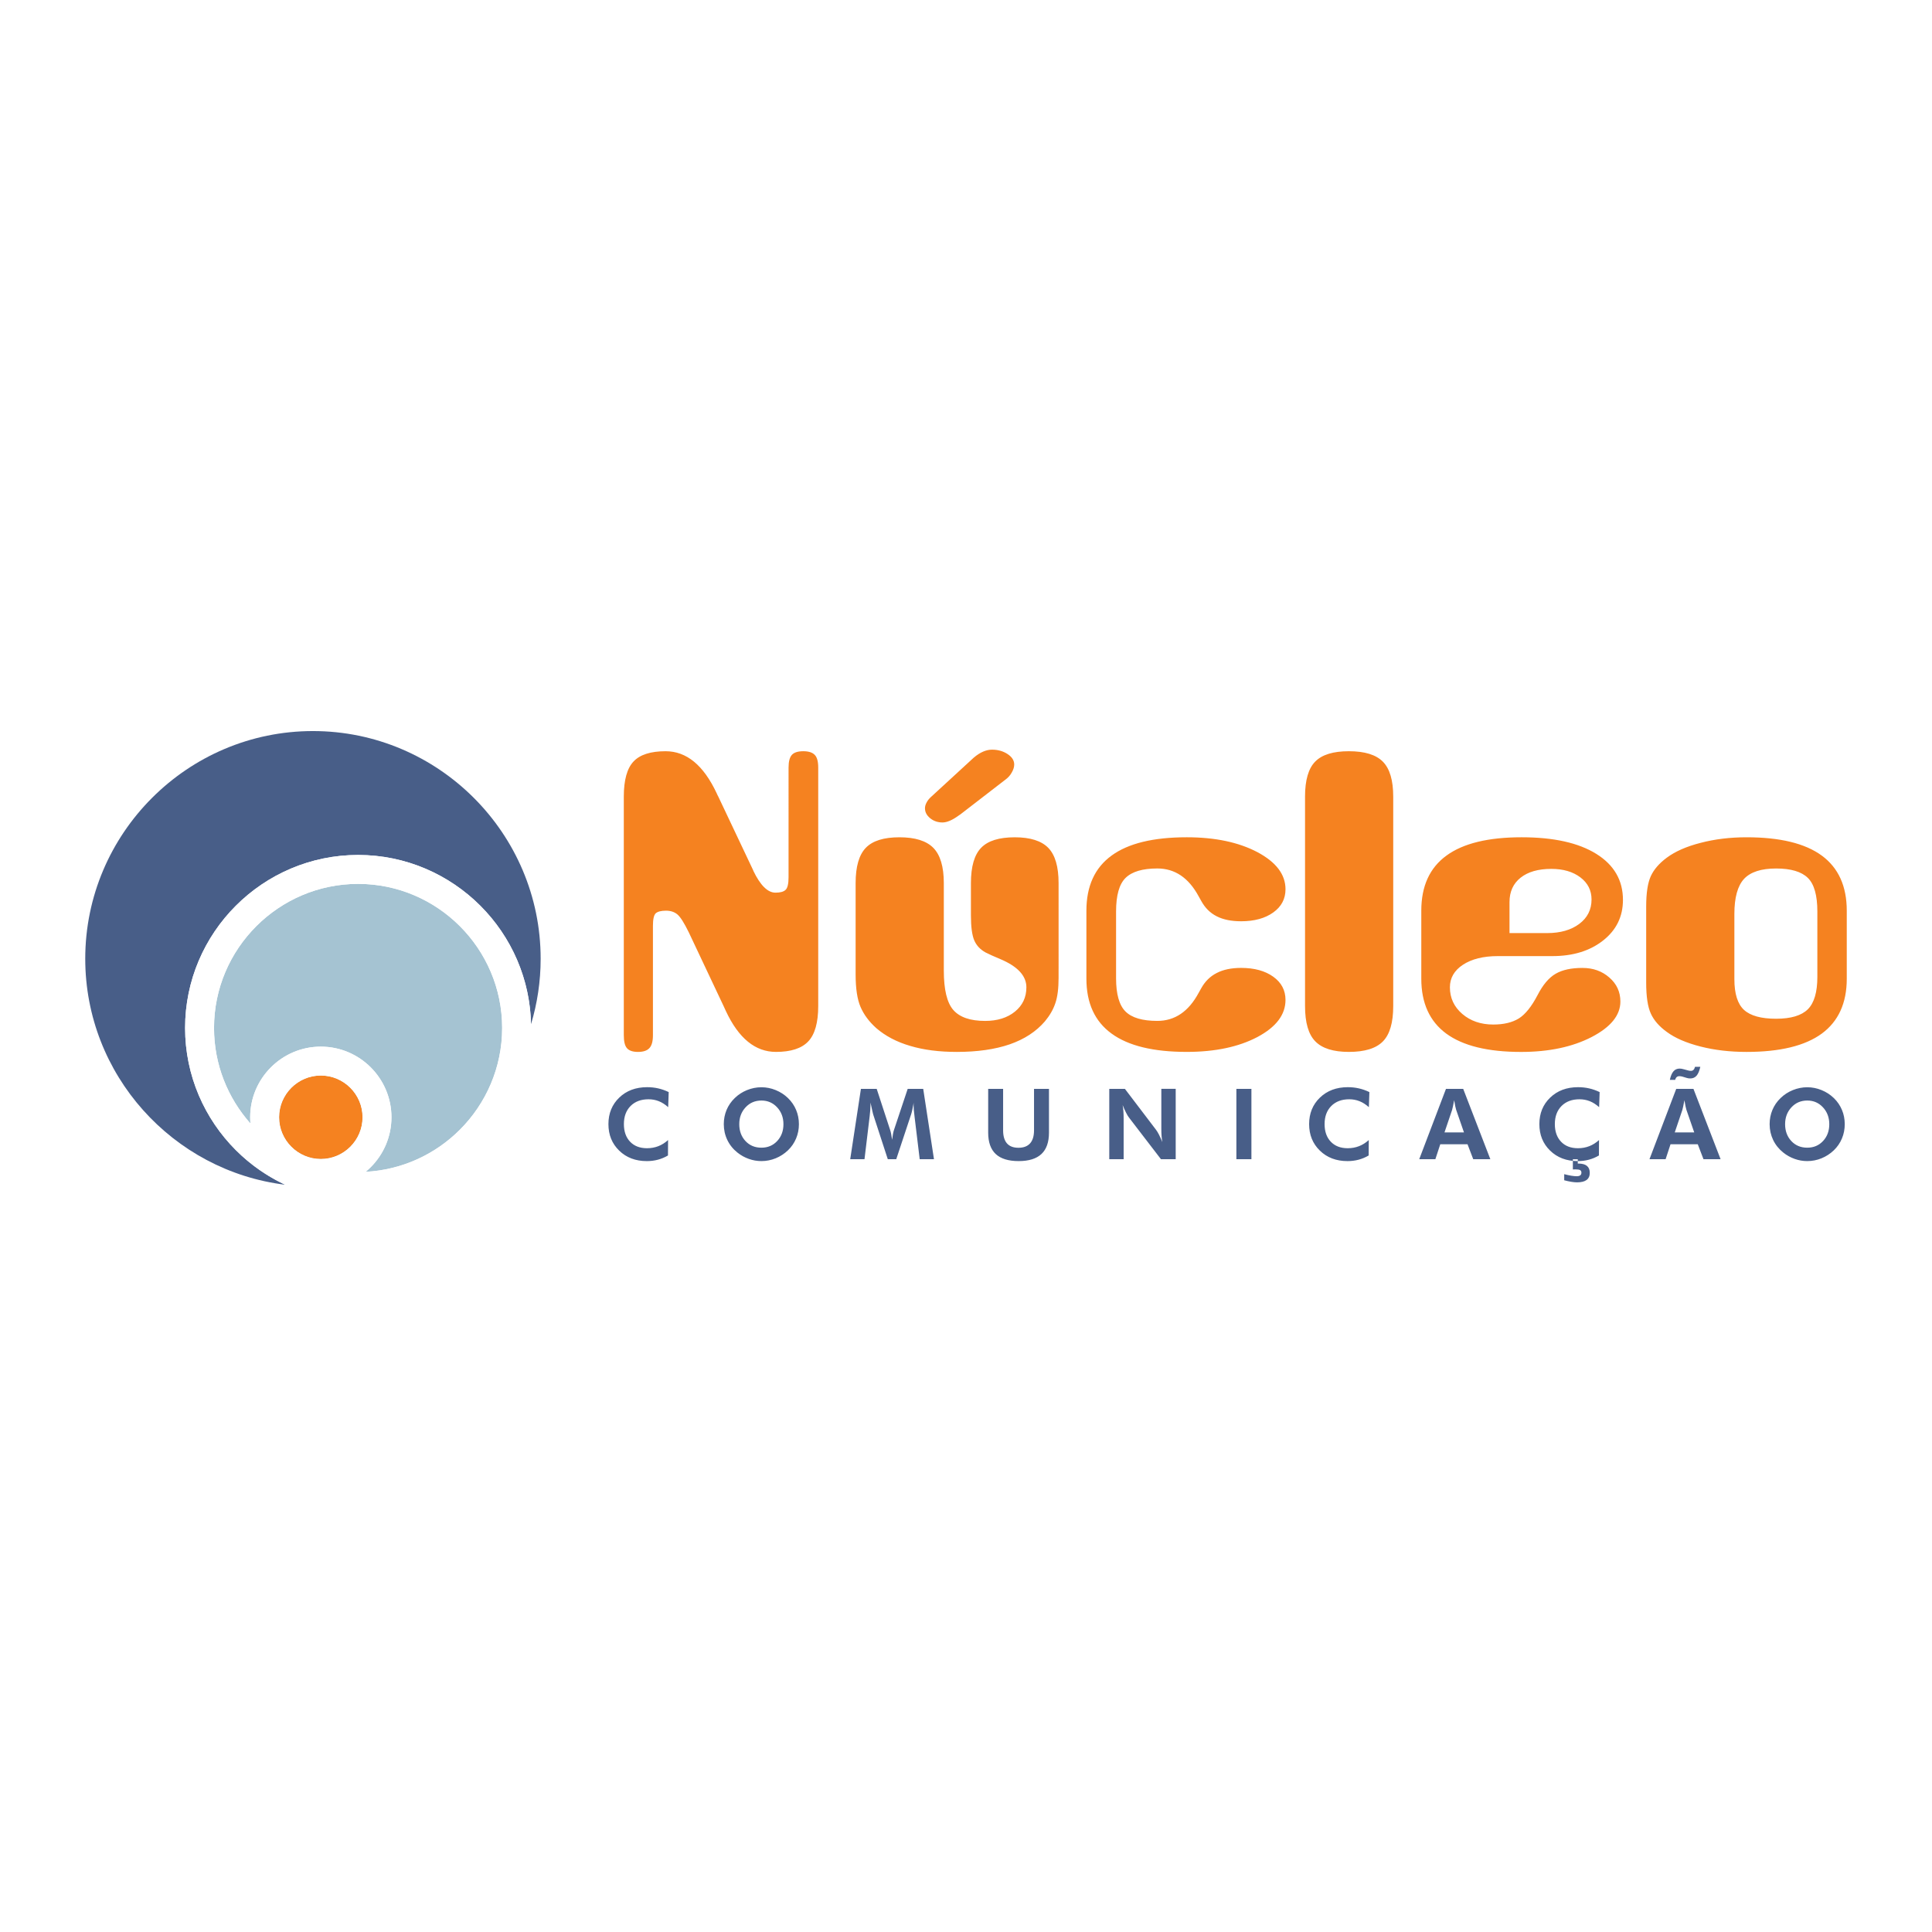
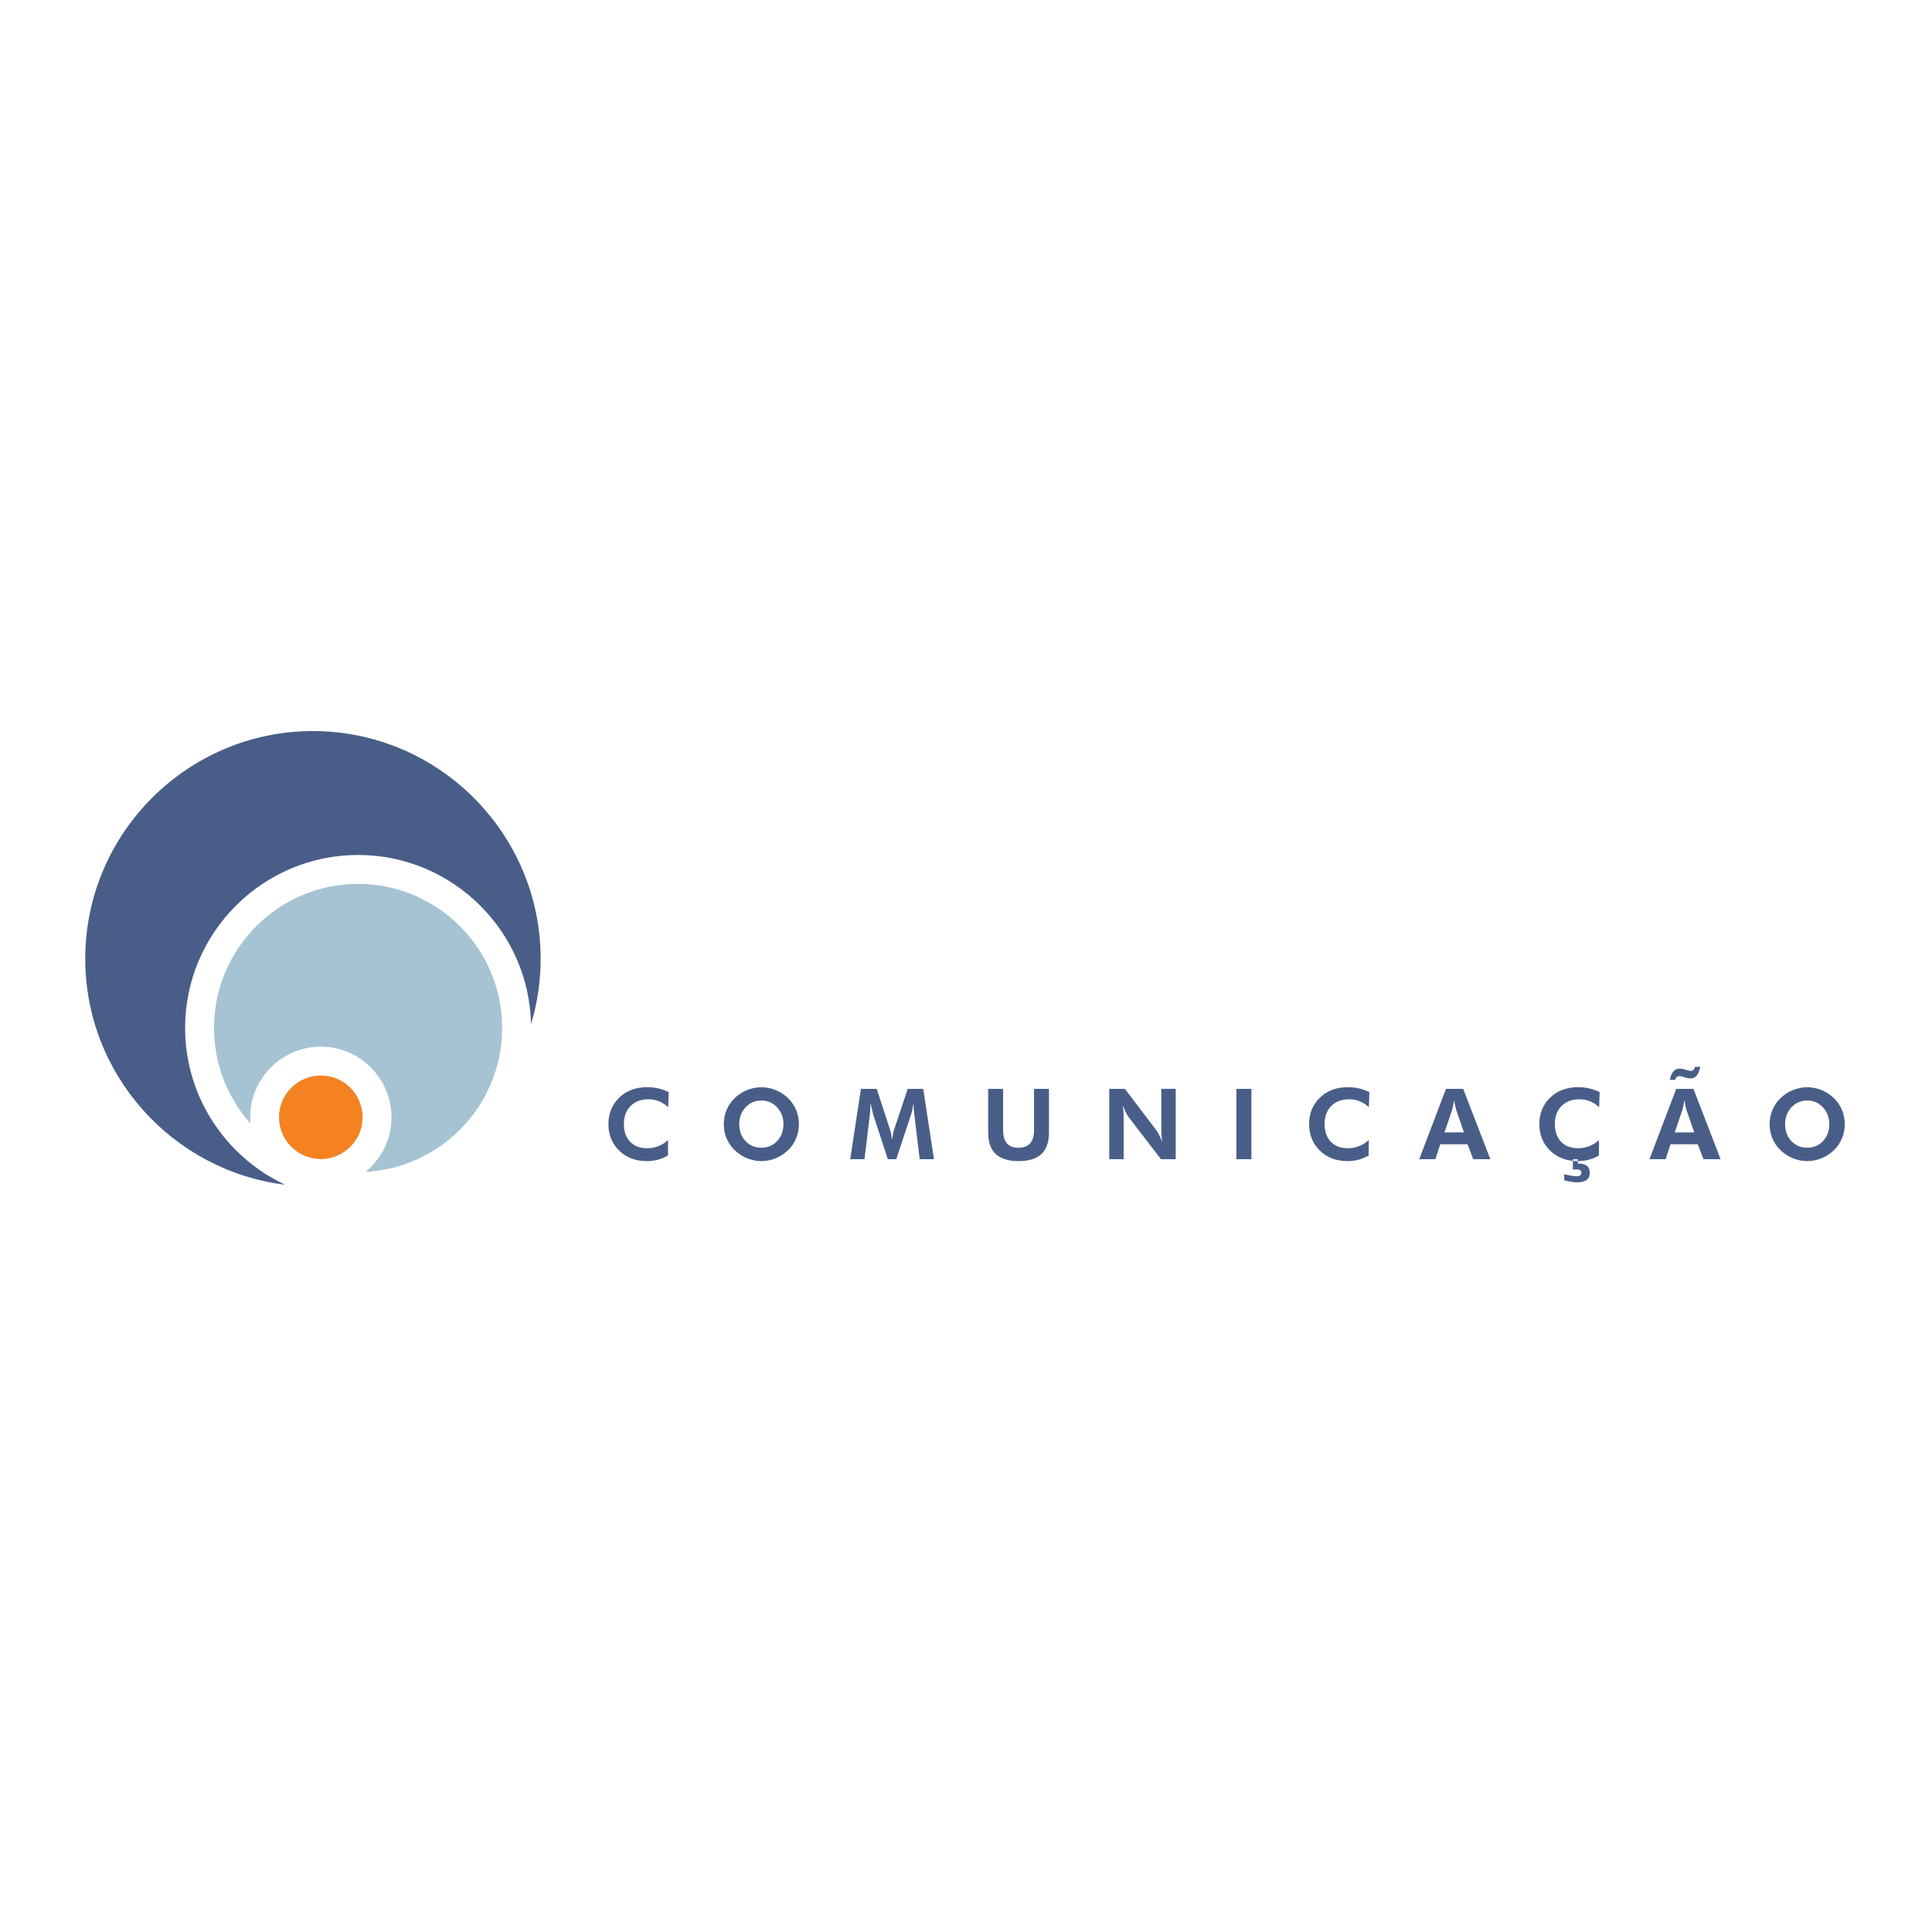
<svg xmlns="http://www.w3.org/2000/svg" version="1.0" id="Layer_1" x="0px" y="0px" width="192.756px" height="192.756px" viewBox="0 0 192.756 192.756" enable-background="new 0 0 192.756 192.756" xml:space="preserve">
  <g>
-     <polygon fill-rule="evenodd" clip-rule="evenodd" fill="#FFFFFF" points="0,0 192.756,0 192.756,192.756 0,192.756 0,0  " />
    <path fill-rule="evenodd" clip-rule="evenodd" fill="#A5C3D2" d="M34.949,108.53c-0.755-0.755-1.796-1.223-2.941-1.223   s-2.186,0.468-2.94,1.223c-0.754,0.754-1.222,1.795-1.222,2.94s0.468,2.187,1.222,2.94c0.754,0.755,1.795,1.223,2.94,1.223   c1.146,0,2.187-0.468,2.941-1.223c0.754-0.754,1.222-1.795,1.222-2.94S35.703,109.284,34.949,108.53L34.949,108.53z" />
    <path fill-rule="evenodd" clip-rule="evenodd" fill="#A5C3D2" d="M36.48,116.912c0.176-0.146,0.347-0.299,0.508-0.461   c1.276-1.276,2.068-3.038,2.068-4.98s-0.792-3.704-2.068-4.98c-1.276-1.276-3.039-2.067-4.981-2.067   c-1.942,0-3.704,0.791-4.98,2.067s-2.067,3.038-2.067,4.98c0,0.21,0.009,0.417,0.027,0.622c-2.258-2.541-3.634-5.883-3.634-9.534   c0-3.958,1.615-7.551,4.219-10.155c2.604-2.604,6.197-4.219,10.155-4.219s7.551,1.615,10.155,4.219   c2.604,2.604,4.218,6.197,4.218,10.155c0,3.957-1.614,7.551-4.218,10.155C43.444,115.151,40.139,116.722,36.48,116.912   L36.48,116.912z" />
    <path fill-rule="evenodd" clip-rule="evenodd" fill="#485E88" d="M31.222,72.938c12.513,0,22.719,10.206,22.719,22.718   c0,2.267-0.337,4.458-0.96,6.526c-0.099-4.605-2.016-8.776-5.06-11.819C44.795,87.238,40.48,85.3,35.727,85.3   c-4.753,0-9.069,1.938-12.195,5.063c-3.126,3.126-5.064,7.441-5.064,12.195s1.938,9.068,5.064,12.194   c1.417,1.418,3.08,2.591,4.917,3.45c-11.212-1.376-19.944-10.974-19.944-22.547C8.504,83.144,18.709,72.938,31.222,72.938   L31.222,72.938z" />
    <path fill-rule="evenodd" clip-rule="evenodd" fill="#F58220" d="M34.949,108.53c-0.755-0.755-1.796-1.223-2.941-1.223   s-2.186,0.468-2.94,1.223c-0.754,0.754-1.222,1.795-1.222,2.94s0.468,2.187,1.222,2.94c0.754,0.755,1.795,1.223,2.94,1.223   c1.146,0,2.187-0.468,2.941-1.223c0.754-0.754,1.222-1.795,1.222-2.94S35.703,109.284,34.949,108.53L34.949,108.53z" />
-     <path fill="#FFFFFF" d="M35.727,85.3c4.754,0,9.069,1.938,12.195,5.063c3.126,3.126,5.064,7.441,5.064,12.195   s-1.938,9.068-5.064,12.194s-7.441,5.064-12.195,5.064c-4.753,0-9.069-1.938-12.195-5.064s-5.064-7.44-5.064-12.194   s1.938-9.069,5.064-12.195C26.658,87.238,30.973,85.3,35.727,85.3L35.727,85.3z M32.007,104.423c1.942,0,3.705,0.791,4.981,2.067   c1.276,1.276,2.068,3.038,2.068,4.98s-0.792,3.704-2.068,4.98c-0.162,0.162-0.332,0.315-0.508,0.461   c3.659-0.19,6.964-1.761,9.402-4.198c2.604-2.604,4.218-6.198,4.218-10.155c0-3.958-1.614-7.551-4.218-10.155   c-2.604-2.604-6.198-4.219-10.155-4.219s-7.55,1.615-10.155,4.219c-2.604,2.604-4.219,6.197-4.219,10.155   c0,3.651,1.375,6.993,3.634,9.534c-0.018-0.205-0.027-0.412-0.027-0.622c0-1.942,0.791-3.704,2.067-4.98   S30.065,104.423,32.007,104.423L32.007,104.423z M34.949,108.53c-0.755-0.755-1.796-1.223-2.941-1.223s-2.186,0.468-2.94,1.223   c-0.754,0.754-1.222,1.795-1.222,2.94s0.468,2.187,1.222,2.94c0.754,0.755,1.795,1.223,2.94,1.223c1.146,0,2.187-0.468,2.941-1.223   c0.754-0.754,1.222-1.795,1.222-2.94S35.703,109.284,34.949,108.53L34.949,108.53z" />
-     <path fill-rule="evenodd" clip-rule="evenodd" fill="#F58220" d="M68.717,93.013c-0.448-0.913-0.817-1.506-1.115-1.765   s-0.685-0.389-1.15-0.389c-0.492,0-0.834,0.089-1.027,0.259c-0.185,0.17-0.281,0.586-0.281,1.24v10.915   c0,0.613-0.114,1.043-0.352,1.295c-0.228,0.252-0.605,0.382-1.141,0.382c-0.51,0-0.878-0.123-1.089-0.361   c-0.22-0.238-0.325-0.675-0.325-1.315V79.481c0-1.649,0.325-2.821,0.966-3.502c0.641-0.688,1.712-1.029,3.205-1.029   c2.09,0,3.785,1.397,5.093,4.19c0.062,0.149,0.123,0.266,0.176,0.361l3.477,7.345v0.021c0.703,1.465,1.44,2.194,2.213,2.194   c0.474,0,0.816-0.089,1.01-0.28c0.202-0.184,0.298-0.613,0.298-1.274V76.585c0-0.613,0.114-1.036,0.333-1.274   c0.22-0.239,0.598-0.361,1.133-0.361c0.536,0,0.914,0.123,1.142,0.361c0.237,0.238,0.351,0.661,0.351,1.274v23.792   c0,1.649-0.334,2.827-0.992,3.522c-0.659,0.702-1.739,1.05-3.223,1.05c-2.064,0-3.724-1.356-4.997-4.074   c-0.105-0.226-0.175-0.389-0.228-0.498L68.717,93.013L68.717,93.013z M105.615,96.644v0.92c0,1.049-0.105,1.894-0.324,2.527   c-0.211,0.634-0.562,1.233-1.037,1.806c-0.877,1.022-2.045,1.785-3.512,2.296c-1.467,0.504-3.231,0.757-5.287,0.757   c-1.756,0-3.301-0.198-4.645-0.6c-1.353-0.396-2.476-0.988-3.389-1.778c-0.72-0.647-1.238-1.35-1.563-2.105   c-0.325-0.75-0.492-1.833-0.492-3.244v-0.579v-8.537c0-1.649,0.343-2.828,1.019-3.522c0.676-0.702,1.792-1.049,3.354-1.049   s2.687,0.354,3.381,1.056c0.694,0.708,1.045,1.88,1.045,3.516v8.721c0,1.901,0.316,3.216,0.948,3.938   c0.641,0.729,1.695,1.09,3.17,1.09c1.221,0,2.213-0.307,2.977-0.927s1.143-1.431,1.143-2.426c0-1.145-0.869-2.084-2.6-2.813   c-0.633-0.266-1.123-0.483-1.467-0.661c-0.536-0.293-0.913-0.695-1.132-1.206c-0.22-0.511-0.334-1.342-0.334-2.486v-3.23   c0-1.649,0.343-2.828,1.019-3.522c0.676-0.702,1.792-1.049,3.354-1.049c1.547,0,2.662,0.354,3.346,1.056   c0.686,0.708,1.027,1.88,1.027,3.516V96.644L105.615,96.644z M95.833,81.239c-0.062,0.041-0.141,0.095-0.229,0.157   c-0.614,0.443-1.142,0.661-1.572,0.661c-0.474,0-0.887-0.143-1.229-0.422c-0.342-0.28-0.518-0.606-0.518-0.995   c0-0.184,0.053-0.375,0.158-0.565c0.097-0.198,0.246-0.382,0.43-0.552l4.276-3.931l0.027-0.021   c0.614-0.518,1.221-0.777,1.799-0.777c0.58,0,1.098,0.143,1.547,0.436c0.447,0.293,0.666,0.641,0.666,1.042   c0,0.252-0.078,0.518-0.246,0.804c-0.156,0.286-0.377,0.531-0.658,0.729L95.833,81.239L95.833,81.239z M108.391,97.646v-6.787   c0-2.446,0.834-4.279,2.512-5.498c1.668-1.22,4.172-1.826,7.5-1.826c2.826,0,5.18,0.498,7.051,1.485   c1.869,0.995,2.801,2.228,2.801,3.7c0,0.96-0.404,1.73-1.221,2.316s-1.889,0.879-3.205,0.879c-0.975,0-1.791-0.164-2.441-0.498   c-0.658-0.334-1.168-0.845-1.545-1.54c-0.07-0.116-0.158-0.272-0.256-0.457c-1-1.846-2.369-2.773-4.117-2.773   c-1.475,0-2.529,0.313-3.17,0.94c-0.633,0.62-0.949,1.737-0.949,3.352v6.663c0,1.588,0.316,2.692,0.939,3.312   c0.625,0.627,1.688,0.94,3.18,0.94c1.748,0,3.117-0.934,4.117-2.793c0.098-0.185,0.186-0.341,0.256-0.457   c0.377-0.682,0.887-1.192,1.545-1.526c0.65-0.34,1.467-0.511,2.441-0.511c1.316,0,2.389,0.293,3.205,0.879s1.221,1.356,1.221,2.316   c0,1.472-0.932,2.705-2.801,3.7c-1.871,0.987-4.225,1.485-7.051,1.485c-3.328,0-5.832-0.606-7.5-1.826   C109.225,101.904,108.391,100.078,108.391,97.646L108.391,97.646z M130.203,79.481c0-1.649,0.342-2.821,1.02-3.502   c0.676-0.688,1.791-1.029,3.354-1.029c1.58,0,2.713,0.348,3.398,1.049c0.686,0.695,1.027,1.86,1.027,3.481v20.897   c0,1.649-0.342,2.827-1.027,3.522c-0.686,0.702-1.818,1.05-3.398,1.05c-1.545,0-2.66-0.348-3.346-1.05   c-0.686-0.695-1.027-1.873-1.027-3.522V79.481L130.203,79.481z M150.602,93.094h3.76c1.316,0,2.389-0.307,3.205-0.919   c0.816-0.613,1.221-1.424,1.221-2.433c0-0.906-0.369-1.642-1.115-2.208c-0.748-0.565-1.713-0.845-2.898-0.845   c-1.309,0-2.326,0.293-3.064,0.878c-0.738,0.586-1.107,1.397-1.107,2.433V93.094L150.602,93.094z M141.803,90.859   c0-2.446,0.834-4.279,2.512-5.498c1.668-1.22,4.172-1.826,7.5-1.826c3.188,0,5.672,0.552,7.447,1.656   c1.773,1.104,2.66,2.637,2.66,4.592c0,1.662-0.658,3.012-1.984,4.054c-1.318,1.036-3.004,1.554-5.059,1.554h-5.436   c-1.439,0-2.6,0.286-3.479,0.858c-0.869,0.572-1.307,1.322-1.307,2.255c0,1.063,0.412,1.949,1.236,2.657   c0.818,0.702,1.854,1.057,3.084,1.057c1.053,0,1.896-0.204,2.555-0.606c0.65-0.409,1.273-1.186,1.871-2.33   c0.535-1.036,1.133-1.744,1.809-2.133c0.668-0.388,1.555-0.579,2.67-0.579c1.062,0,1.957,0.32,2.686,0.961   c0.73,0.634,1.098,1.431,1.098,2.392c0,1.369-0.957,2.548-2.871,3.543c-1.914,0.987-4.258,1.485-7.033,1.485   c-3.311,0-5.797-0.606-7.465-1.826c-1.66-1.22-2.494-3.046-2.494-5.478V90.859L141.803,90.859z M181.318,97.469v-6.527   c0-1.608-0.314-2.732-0.947-3.352c-0.641-0.627-1.695-0.94-3.17-0.94c-1.484,0-2.555,0.348-3.197,1.036   c-0.641,0.695-0.965,1.86-0.965,3.495v6.507c0,1.465,0.324,2.487,0.965,3.073c0.643,0.586,1.713,0.879,3.197,0.879   c1.475,0,2.529-0.313,3.17-0.947C181.004,100.058,181.318,98.981,181.318,97.469L181.318,97.469z M184.252,97.646   c0,2.432-0.834,4.258-2.494,5.478c-1.668,1.22-4.17,1.826-7.508,1.826c-1.65,0-3.178-0.178-4.592-0.538   c-1.414-0.361-2.539-0.846-3.363-1.459c-0.756-0.545-1.283-1.151-1.59-1.825c-0.307-0.668-0.465-1.697-0.465-3.08v-7.604   c0-1.362,0.158-2.371,0.465-3.039c0.307-0.661,0.834-1.274,1.59-1.833c0.842-0.626,1.967-1.124,3.389-1.485   c1.414-0.368,2.934-0.552,4.566-0.552c3.338,0,5.84,0.606,7.508,1.826c1.66,1.219,2.494,3.052,2.494,5.498V97.646L184.252,97.646z" />
    <path fill-rule="evenodd" clip-rule="evenodd" fill="#485E88" d="M66.664,110.462c-0.305-0.271-0.616-0.472-0.937-0.597   c-0.319-0.127-0.661-0.19-1.026-0.19c-0.748,0-1.344,0.225-1.789,0.671c-0.444,0.449-0.666,1.05-0.666,1.804   c0,0.738,0.206,1.324,0.618,1.758c0.413,0.434,0.976,0.65,1.689,0.65c0.406,0,0.782-0.069,1.131-0.205s0.671-0.339,0.969-0.61   l-0.009,1.538c-0.319,0.19-0.655,0.329-1.005,0.423c-0.35,0.093-0.718,0.139-1.104,0.139c-1.12,0-2.038-0.347-2.755-1.042   c-0.719-0.696-1.077-1.58-1.077-2.65c0-1.067,0.36-1.947,1.078-2.642c0.721-0.694,1.647-1.041,2.783-1.041   c0.38,0,0.748,0.039,1.102,0.119c0.355,0.081,0.706,0.203,1.051,0.37L66.664,110.462L66.664,110.462z M79.708,112.159   c0,0.503-0.093,0.978-0.28,1.424c-0.188,0.449-0.457,0.842-0.809,1.181c-0.365,0.349-0.776,0.615-1.232,0.8   c-0.457,0.186-0.93,0.278-1.419,0.278c-0.429,0-0.848-0.071-1.259-0.218c-0.411-0.146-0.787-0.354-1.129-0.627   c-0.442-0.35-0.779-0.771-1.015-1.26c-0.234-0.489-0.352-1.015-0.352-1.578c0-0.506,0.093-0.979,0.278-1.422   c0.185-0.442,0.457-0.837,0.815-1.182c0.352-0.343,0.759-0.607,1.224-0.796c0.466-0.188,0.944-0.283,1.437-0.283   c0.489,0,0.964,0.095,1.425,0.283c0.463,0.188,0.871,0.453,1.226,0.796c0.355,0.345,0.625,0.739,0.811,1.185   C79.615,111.184,79.708,111.657,79.708,112.159L79.708,112.159z M75.968,114.505c0.637,0,1.162-0.223,1.576-0.669   c0.414-0.445,0.62-1.004,0.62-1.677c0-0.664-0.209-1.224-0.628-1.678c-0.419-0.453-0.941-0.681-1.568-0.681   c-0.637,0-1.164,0.227-1.583,0.68c-0.419,0.451-0.629,1.011-0.629,1.679c0,0.678,0.207,1.239,0.619,1.681   C74.788,114.284,75.318,114.505,75.968,114.505L75.968,114.505z M84.826,115.655l1.069-7.02h1.573l1.352,4.133   c0.029,0.087,0.061,0.213,0.093,0.38c0.034,0.165,0.065,0.356,0.093,0.569c0.026-0.216,0.056-0.411,0.087-0.583   c0.033-0.17,0.062-0.296,0.092-0.376l1.376-4.123h1.548l1.074,7.02h-1.424l-0.512-4.234c-0.04-0.312-0.065-0.55-0.077-0.708   c-0.013-0.161-0.02-0.31-0.02-0.447c0-0.073,0-0.129,0.002-0.165c0.001-0.036,0.005-0.069,0.008-0.099   c-0.049,0.275-0.094,0.513-0.138,0.712c-0.042,0.2-0.082,0.351-0.116,0.454l-1.488,4.487h-0.843l-1.463-4.487   c-0.012-0.043-0.041-0.157-0.083-0.346s-0.103-0.463-0.18-0.825v0.206c0,0.326-0.028,0.726-0.086,1.198l-0.003,0.02l-0.509,4.234   H84.826L84.826,115.655z M104.656,108.636v4.366c0,0.953-0.25,1.665-0.752,2.135s-1.258,0.705-2.27,0.705   c-1.025,0-1.789-0.235-2.291-0.705s-0.752-1.182-0.752-2.135v-4.366h1.49v4.133c0,0.577,0.127,1.013,0.383,1.306   c0.258,0.293,0.639,0.438,1.148,0.438s0.898-0.147,1.16-0.44c0.262-0.294,0.393-0.729,0.393-1.304v-4.133H104.656L104.656,108.636z    M110.672,115.655v-7.02h1.559l3.107,4.085c0.088,0.115,0.188,0.276,0.295,0.486s0.217,0.457,0.334,0.741   c-0.035-0.208-0.062-0.414-0.076-0.618c-0.018-0.205-0.025-0.46-0.025-0.768v-3.927h1.434v7.02h-1.471l-3.195-4.162   c-0.088-0.114-0.188-0.276-0.291-0.486c-0.107-0.209-0.219-0.46-0.338-0.751c0.037,0.201,0.062,0.406,0.076,0.612   c0.018,0.206,0.025,0.465,0.025,0.779v4.008H110.672L110.672,115.655z M123.354,115.655v-7.02h1.5v7.02H123.354L123.354,115.655z    M136.572,110.462c-0.305-0.271-0.615-0.472-0.938-0.597c-0.318-0.127-0.66-0.19-1.025-0.19c-0.748,0-1.344,0.225-1.789,0.671   c-0.443,0.449-0.666,1.05-0.666,1.804c0,0.738,0.205,1.324,0.619,1.758c0.412,0.434,0.975,0.65,1.689,0.65   c0.404,0,0.781-0.069,1.129-0.205c0.35-0.136,0.672-0.339,0.971-0.61l-0.01,1.538c-0.32,0.19-0.656,0.329-1.006,0.423   c-0.35,0.093-0.719,0.139-1.105,0.139c-1.119,0-2.037-0.347-2.754-1.042c-0.719-0.696-1.076-1.58-1.076-2.65   c0-1.067,0.359-1.947,1.078-2.642c0.721-0.694,1.646-1.041,2.781-1.041c0.381,0,0.748,0.039,1.102,0.119   c0.355,0.081,0.707,0.203,1.051,0.37L136.572,110.462L136.572,110.462z M146.062,112.984l-0.785-2.269   c-0.023-0.067-0.051-0.182-0.086-0.346c-0.035-0.162-0.072-0.361-0.109-0.599c-0.043,0.228-0.082,0.431-0.121,0.612   c-0.039,0.18-0.066,0.301-0.086,0.361l-0.758,2.239H146.062L146.062,112.984z M141.596,115.655l2.67-7.02h1.717l2.709,7.02h-1.707   l-0.57-1.491h-2.719l-0.49,1.491H141.596L141.596,115.655z M159.545,110.462c-0.305-0.271-0.615-0.472-0.936-0.597   c-0.32-0.127-0.662-0.19-1.027-0.19c-0.748,0-1.344,0.225-1.789,0.671c-0.443,0.449-0.666,1.05-0.666,1.804   c0,0.738,0.207,1.324,0.619,1.758s0.975,0.65,1.689,0.65c0.406,0,0.781-0.069,1.131-0.205c0.348-0.136,0.67-0.339,0.969-0.61   l-0.01,1.538c-0.32,0.19-0.654,0.329-1.006,0.423c-0.35,0.093-0.719,0.139-1.104,0.139c-1.121,0-2.039-0.347-2.756-1.042   c-0.719-0.696-1.076-1.58-1.076-2.65c0-1.067,0.359-1.947,1.078-2.642c0.721-0.694,1.646-1.041,2.783-1.041   c0.379,0,0.748,0.039,1.102,0.119c0.355,0.081,0.705,0.203,1.051,0.37L159.545,110.462L159.545,110.462z M156.062,117.756v-0.609   c0.254,0.067,0.49,0.118,0.705,0.154c0.215,0.034,0.391,0.052,0.531,0.052c0.164,0,0.283-0.029,0.361-0.088   c0.08-0.06,0.119-0.151,0.119-0.271c0-0.118-0.045-0.202-0.131-0.253c-0.09-0.049-0.238-0.073-0.449-0.073   c-0.061,0-0.111,0-0.154,0.002c-0.041,0.001-0.082,0.005-0.119,0.008v-1.021h0.49v0.431h0.072c0.369,0,0.65,0.077,0.84,0.232   s0.285,0.387,0.285,0.694c0,0.315-0.105,0.553-0.318,0.712c-0.213,0.158-0.533,0.237-0.957,0.237c-0.156,0-0.346-0.019-0.568-0.053   C156.547,117.873,156.311,117.822,156.062,117.756L156.062,117.756z M169.035,112.984l-0.785-2.269   c-0.021-0.067-0.051-0.182-0.086-0.346c-0.035-0.162-0.072-0.361-0.109-0.599c-0.043,0.228-0.082,0.431-0.121,0.612   c-0.039,0.18-0.066,0.301-0.086,0.361l-0.758,2.239H169.035L169.035,112.984z M164.568,115.655l2.67-7.02h1.717l2.709,7.02h-1.707   l-0.57-1.491h-2.719l-0.49,1.491H164.568L164.568,115.655z M169.641,106.436c-0.09,0.406-0.215,0.7-0.373,0.886   c-0.162,0.184-0.369,0.274-0.625,0.274c-0.066,0-0.129-0.003-0.186-0.011c-0.059-0.009-0.117-0.023-0.174-0.041l-0.418-0.126   c-0.066-0.019-0.123-0.031-0.172-0.038c-0.047-0.006-0.096-0.01-0.143-0.01c-0.109,0-0.197,0.029-0.264,0.089   c-0.068,0.059-0.121,0.153-0.16,0.281H166.6c0.084-0.39,0.205-0.676,0.363-0.856s0.363-0.271,0.617-0.271   c0.057,0,0.121,0.005,0.191,0.017s0.143,0.028,0.219,0.051l0.447,0.121c0.037,0.012,0.078,0.021,0.123,0.027   c0.041,0.007,0.09,0.011,0.141,0.011c0.104,0,0.191-0.033,0.258-0.099c0.068-0.065,0.119-0.167,0.154-0.305H169.641   L169.641,106.436z M184.051,112.159c0,0.503-0.092,0.978-0.279,1.424c-0.188,0.449-0.457,0.842-0.809,1.181   c-0.365,0.349-0.775,0.615-1.232,0.8c-0.457,0.186-0.93,0.278-1.42,0.278c-0.428,0-0.848-0.071-1.258-0.218   c-0.41-0.146-0.787-0.354-1.129-0.627c-0.441-0.35-0.779-0.771-1.016-1.26c-0.232-0.489-0.352-1.015-0.352-1.578   c0-0.506,0.094-0.979,0.279-1.422c0.184-0.442,0.455-0.837,0.814-1.182c0.352-0.343,0.76-0.607,1.225-0.796   c0.467-0.188,0.943-0.283,1.436-0.283c0.49,0,0.965,0.095,1.426,0.283c0.465,0.188,0.871,0.453,1.227,0.796   c0.355,0.345,0.625,0.739,0.811,1.185C183.959,111.184,184.051,111.657,184.051,112.159L184.051,112.159z M180.311,114.505   c0.637,0,1.164-0.223,1.578-0.669c0.414-0.445,0.619-1.004,0.619-1.677c0-0.664-0.209-1.224-0.629-1.678   c-0.418-0.453-0.939-0.681-1.568-0.681c-0.635,0-1.162,0.227-1.582,0.68c-0.418,0.451-0.629,1.011-0.629,1.679   c0,0.678,0.207,1.239,0.619,1.681C179.131,114.284,179.662,114.505,180.311,114.505L180.311,114.505z" />
  </g>
</svg>